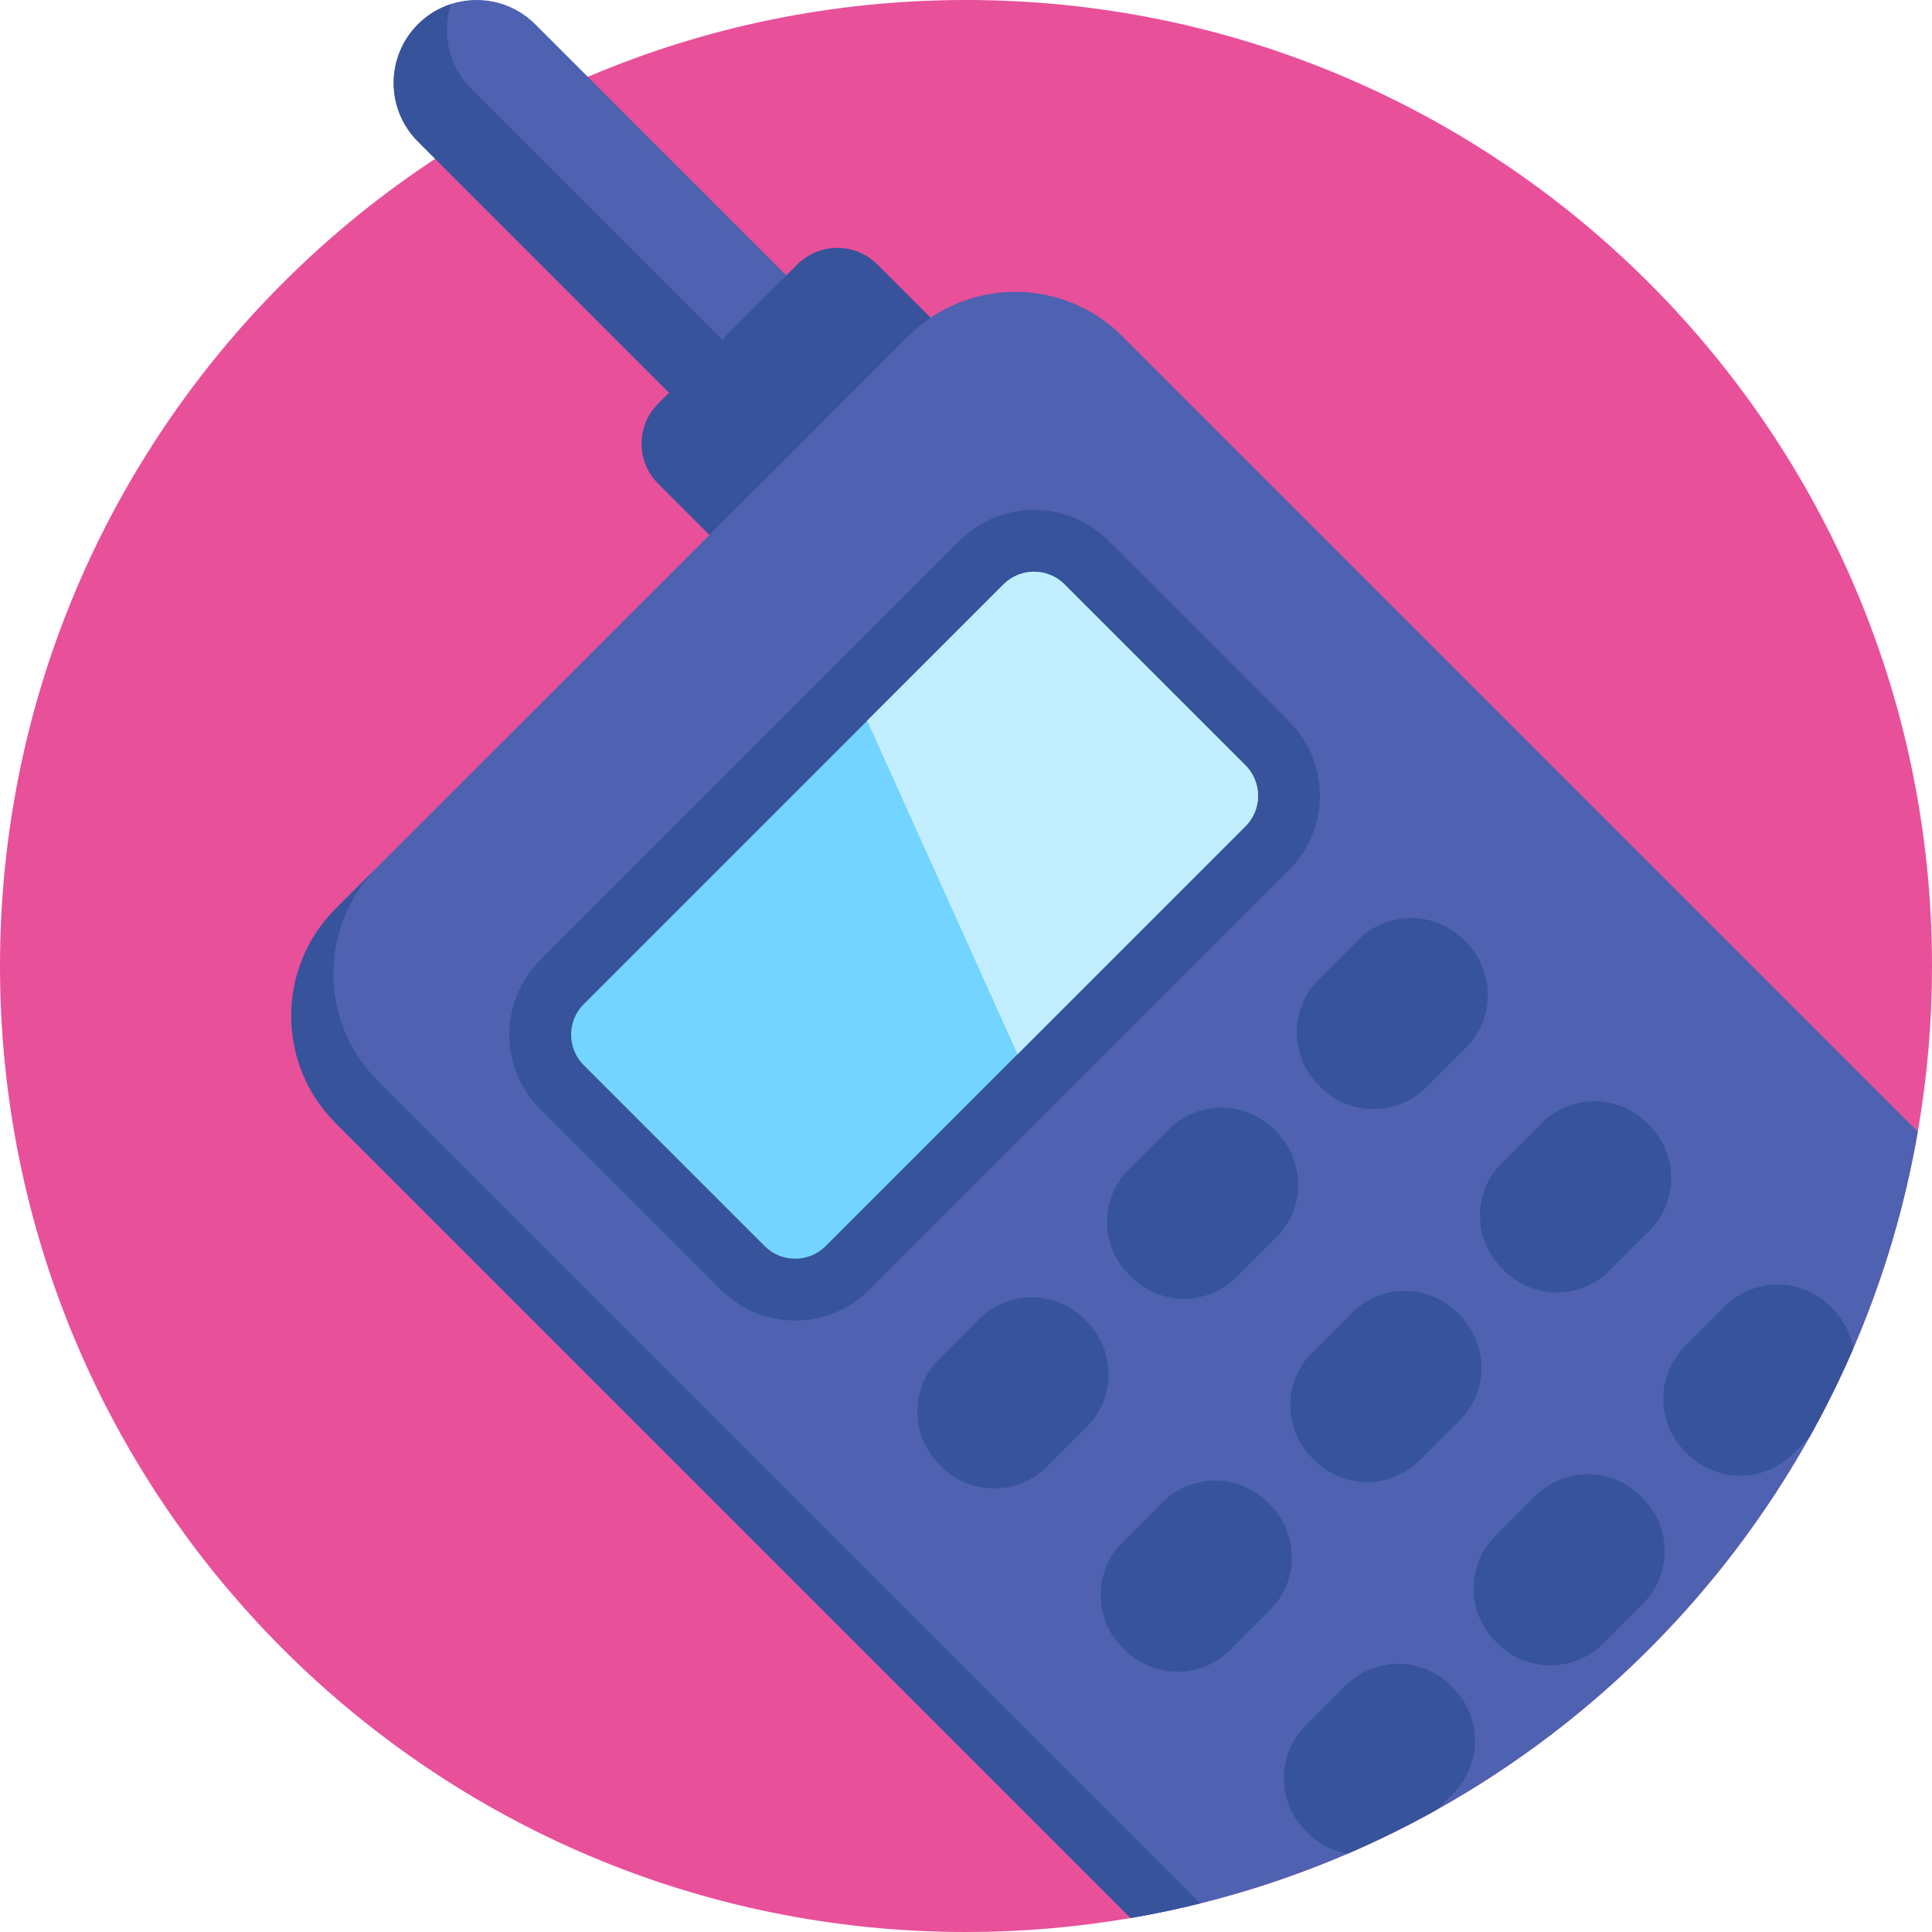
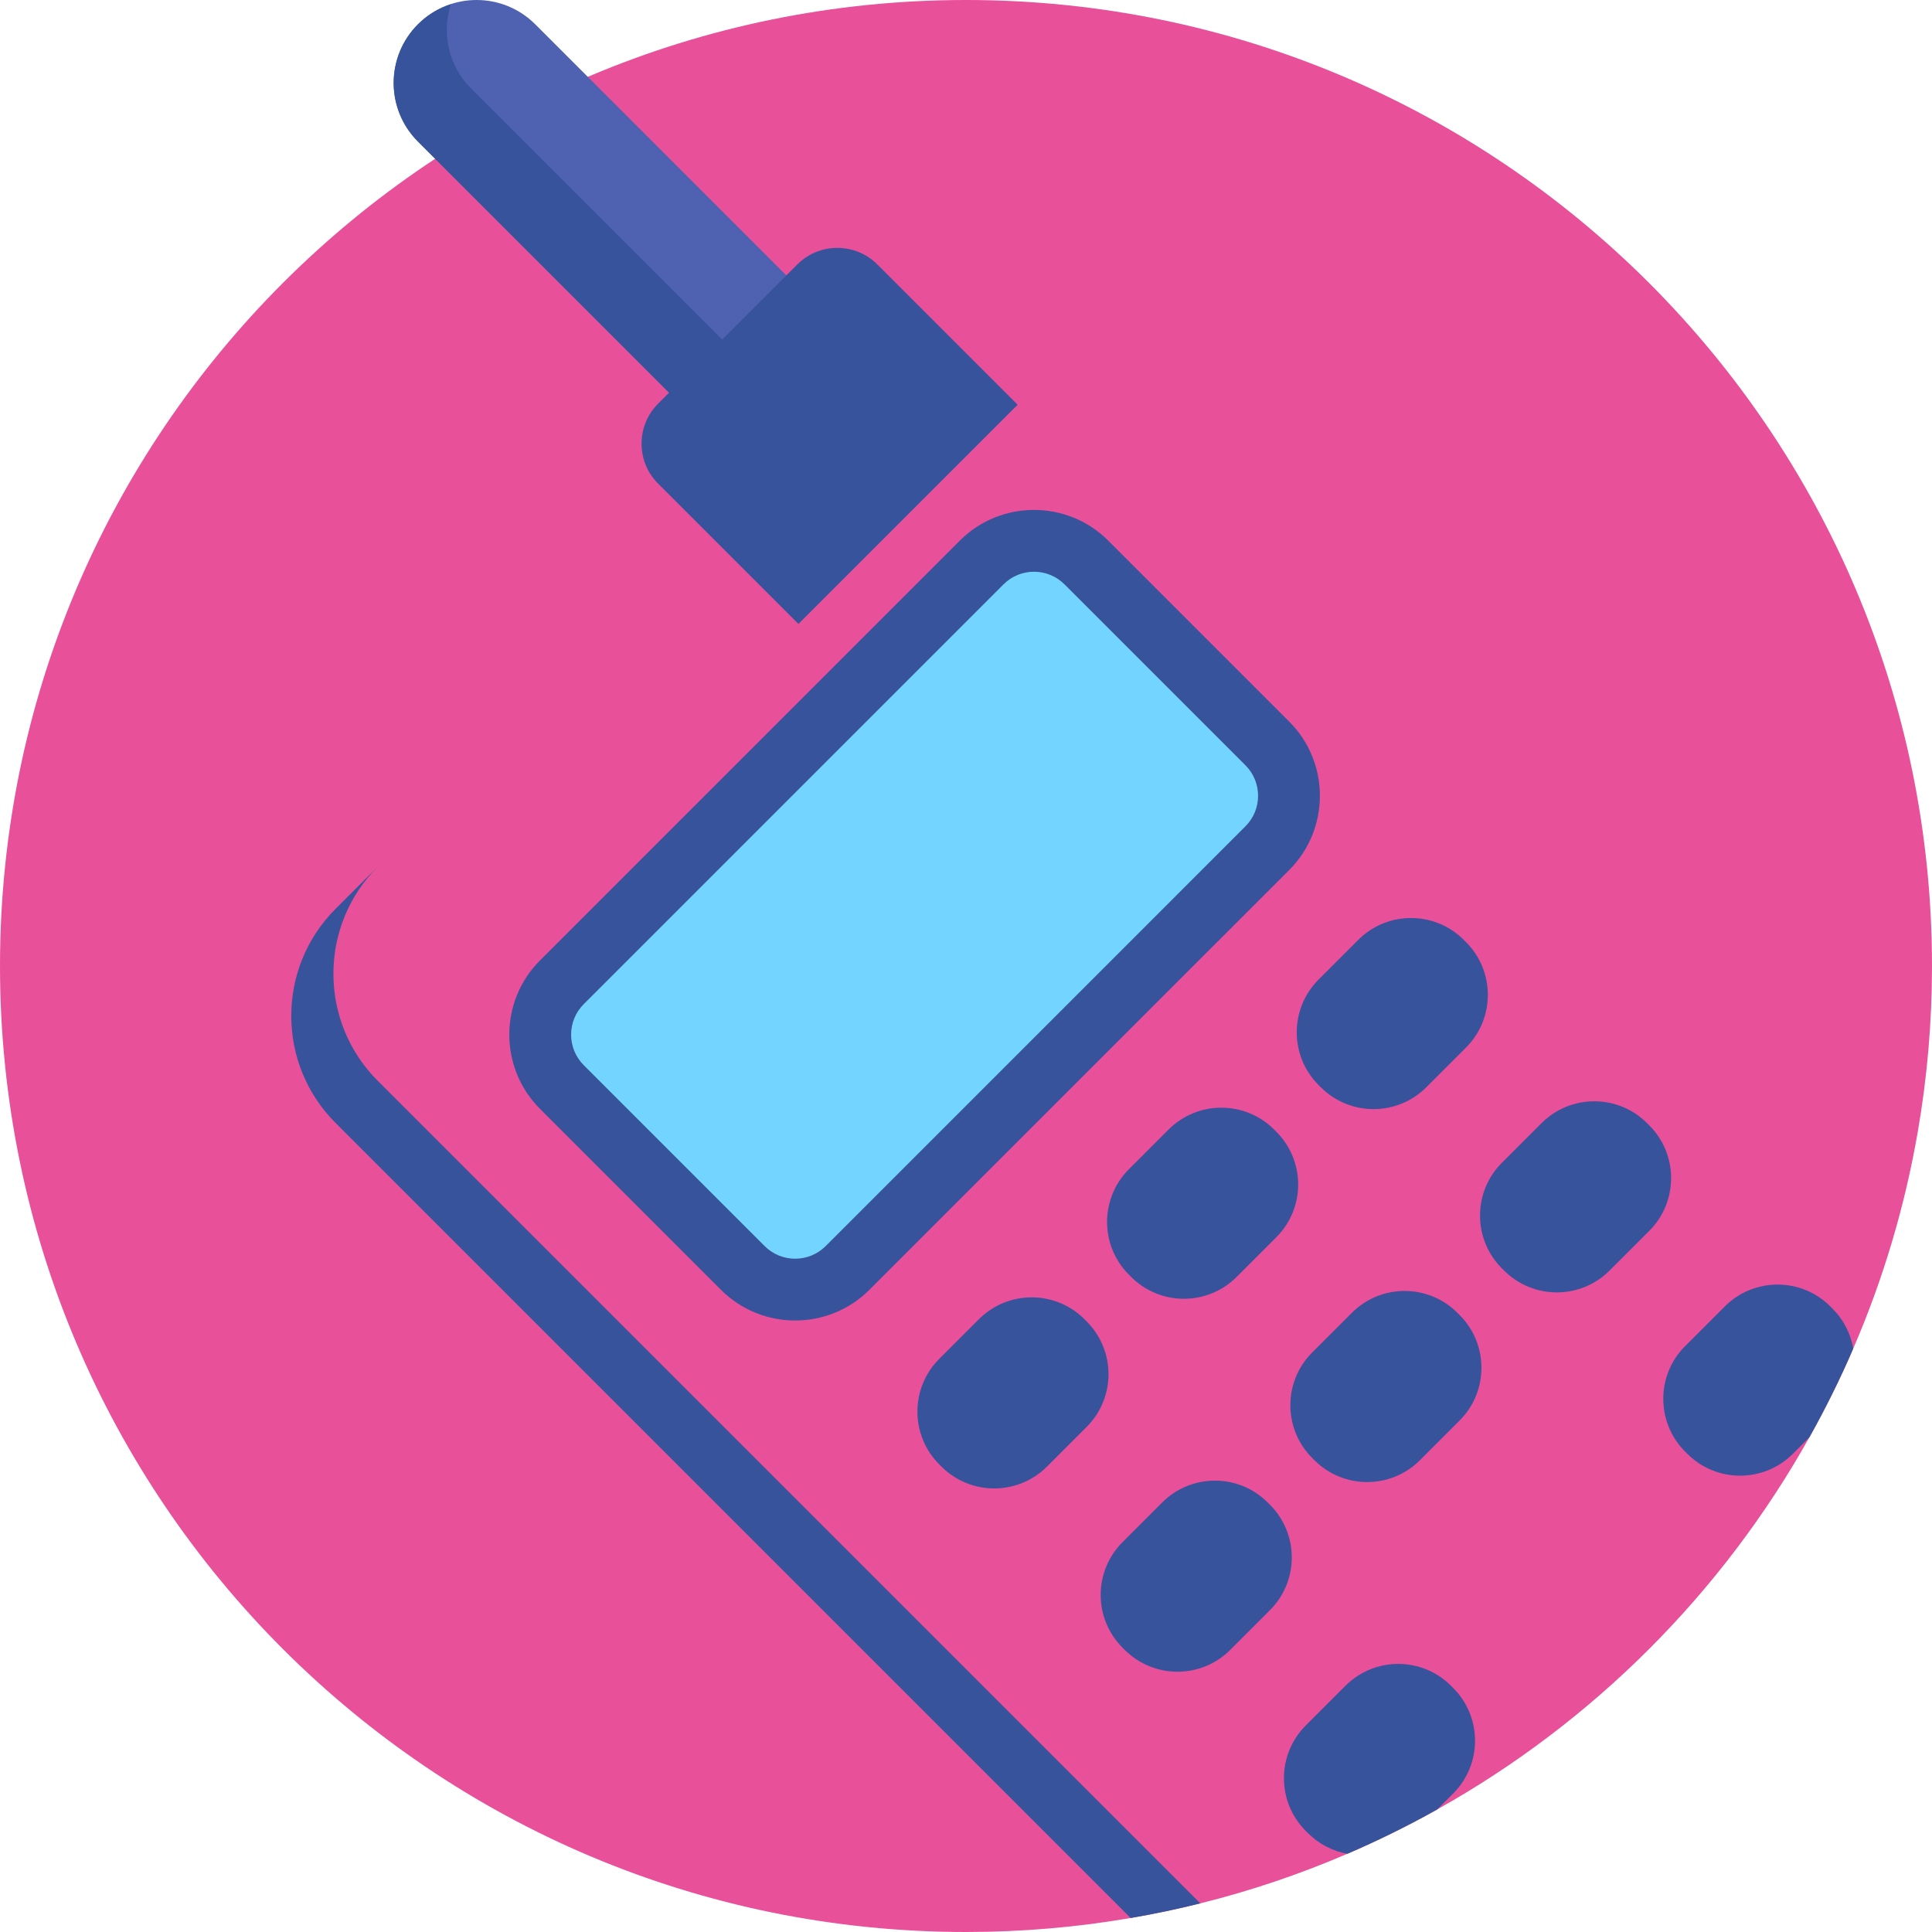
<svg xmlns="http://www.w3.org/2000/svg" id="Layer_1" x="0px" y="0px" viewBox="0 0 490 490" style="enable-background:new 0 0 490 490;" xml:space="preserve">
  <g>
    <path style="fill:#E8509A;" d="M490,245c0,14.32-1.23,28.36-3.6,42.01c-3.32,19.2-8.87,37.64-16.38,55.03   c-3.32,7.71-7.04,15.21-11.11,22.48c-22.12,39.52-54.88,72.28-94.39,94.39c-7.37,4.14-14.97,7.89-22.79,11.25   c-11.97,5.15-24.44,9.38-37.31,12.58c-5.81,1.45-11.7,2.69-17.67,3.71C273.18,488.79,259.23,490,245,490C109.69,490,0,380.31,0,245   S109.69,0,245,0S490,109.69,490,245z" />
    <g>
      <path style="fill:#4E62B1;" d="M106.005,6.161L106.005,6.161c-8.213,8.213-8.213,21.53,0,29.743l86.852,86.852L222.6,93.013    L135.748,6.161C127.534-2.052,114.218-2.052,106.005,6.161z" />
      <path style="fill:#36539C;" d="M202.219,67.072l-35.303,35.303c-5.604,5.604-5.604,14.69,0,20.294l35.582,35.582l55.597-55.597    l-35.582-35.582C216.909,61.468,207.823,61.468,202.219,67.072z" />
-       <path style="fill:#4E62B1;" d="M486.4,287.01c-17.57,101.73-97.88,181.98-199.65,199.44L85.12,284.82c-15-15-15-39.33,0-54.33    L230.34,85.28c15-15.01,39.32-15.01,54.32,0L486.4,287.01z" />
      <path style="fill:#36539C;" d="M304.42,482.74c-5.81,1.45-11.7,2.69-17.67,3.71L85.12,284.82c-15-15-15-39.33,0-54.33l10.69-10.69    c-15,15.01-15,39.33,0,54.33L304.42,482.74z" />
      <path style="fill:#36539C;" d="M114.358,1.053c-3.053,0.993-5.928,2.683-8.354,5.108c-8.213,8.213-8.213,21.53,0,29.743    l86.852,86.852l13.462-13.462l-86.852-86.852C113.679,16.654,111.989,8.337,114.358,1.053z" />
      <path style="fill:#36539C;" d="M220.498,327.125c-10.379,10.379-27.265,10.378-37.644,0l-45.896-45.896    c-10.378-10.378-10.379-27.265,0-37.644L243.43,137.114c10.379-10.379,27.265-10.378,37.644,0l45.896,45.896    c10.379,10.379,10.379,27.265,0,37.644L220.498,327.125z" />
      <path style="fill:#73D4FF;" d="M269.987,148.207l45.889,45.889c4.268,4.268,4.268,11.205,0.008,15.465L209.409,316.038    c-4.268,4.268-11.205,4.268-15.473,0l-45.889-45.889c-4.268-4.268-4.268-11.205,0-15.473l106.476-106.476    C258.782,143.939,265.719,143.939,269.987,148.207z" />
      <g>
        <path style="fill:#36539C;" d="M248.277,334.582l-10.059,10.059c-7.39,7.39-7.39,19.372,0,26.762l0.557,0.557     c7.39,7.39,19.372,7.39,26.762,0l10.059-10.059c7.39-7.39,7.39-19.372,0-26.762l-0.557-0.557     C267.649,327.192,255.667,327.192,248.277,334.582z" />
        <path style="fill:#36539C;" d="M296.381,286.478l-10.059,10.059c-7.39,7.39-7.39,19.372,0,26.762l0.557,0.557     c7.39,7.39,19.372,7.39,26.762,0l10.059-10.059c7.39-7.39,7.39-19.372,0-26.762l-0.557-0.557     C315.753,279.088,303.771,279.088,296.381,286.478z" />
        <path style="fill:#36539C;" d="M344.486,238.374l-10.059,10.059c-7.39,7.39-7.39,19.372,0,26.762l0.557,0.557     c7.39,7.39,19.372,7.39,26.762,0l10.059-10.059c7.39-7.39,7.39-19.372,0-26.762l-0.557-0.557     C363.857,230.984,351.876,230.984,344.486,238.374z" />
      </g>
      <g>
        <path style="fill:#36539C;" d="M368.56,454.87l-4.04,4.04c-7.37,4.14-14.97,7.89-22.79,11.25c-3.66-0.66-7.16-2.4-9.99-5.23     l-0.56-0.56c-7.39-7.39-7.39-19.37,0-26.76l10.06-10.06c7.39-7.39,19.38-7.39,26.77,0l0.55,0.56     C375.95,435.5,375.95,447.48,368.56,454.87z" />
-         <path style="fill:#36539C;" d="M389.348,379.445l-10.059,10.059c-7.39,7.39-7.39,19.372,0,26.762l0.557,0.557     c7.39,7.39,19.372,7.39,26.762,0l10.059-10.059c7.39-7.39,7.39-19.372,0-26.762l-0.557-0.557     C408.72,372.055,396.738,372.055,389.348,379.445z" />
        <path style="fill:#36539C;" d="M470.02,342.04c-3.32,7.71-7.04,15.21-11.11,22.48l-4.2,4.2c-7.39,7.39-19.37,7.39-26.76,0     l-0.56-0.56c-7.39-7.39-7.39-19.37,0-26.76l10.06-10.06c7.39-7.39,19.37-7.39,26.76,0l0.56,0.56     C467.63,334.76,469.39,338.33,470.02,342.04z" />
      </g>
      <g>
        <path style="fill:#36539C;" d="M294.76,381.066l-10.059,10.059c-7.39,7.39-7.39,19.372,0,26.762l0.557,0.557     c7.39,7.39,19.372,7.39,26.762,0l10.059-10.059c7.39-7.39,7.39-19.372,0-26.762l-0.557-0.557     C314.132,373.676,302.15,373.676,294.76,381.066z" />
        <path style="fill:#36539C;" d="M342.865,332.961l-10.059,10.059c-7.39,7.39-7.39,19.372,0,26.762l0.557,0.557     c7.39,7.39,19.372,7.39,26.762,0l10.059-10.059c7.39-7.39,7.39-19.372,0-26.762l-0.557-0.557     C362.236,325.571,350.255,325.571,342.865,332.961z" />
        <path style="fill:#36539C;" d="M390.969,284.857l-10.059,10.059c-7.39,7.39-7.39,19.372,0,26.762l0.557,0.557     c7.39,7.39,19.372,7.39,26.762,0l10.059-10.059c7.39-7.39,7.39-19.372,0-26.762l-0.557-0.557     C410.341,277.467,398.359,277.467,390.969,284.857z" />
      </g>
-       <path style="fill:#C2EEFF;" d="M269.987,148.207l45.889,45.889c4.268,4.268,4.268,11.205,0.008,15.465l-57.815,57.815    l-38.137-84.589l34.589-34.589C258.782,143.939,265.719,143.939,269.987,148.207z" />
    </g>
  </g>
  <g />
  <g />
  <g />
  <g />
  <g />
  <g />
  <g />
  <g />
  <g />
  <g />
  <g />
  <g />
  <g />
  <g />
  <g />
</svg>